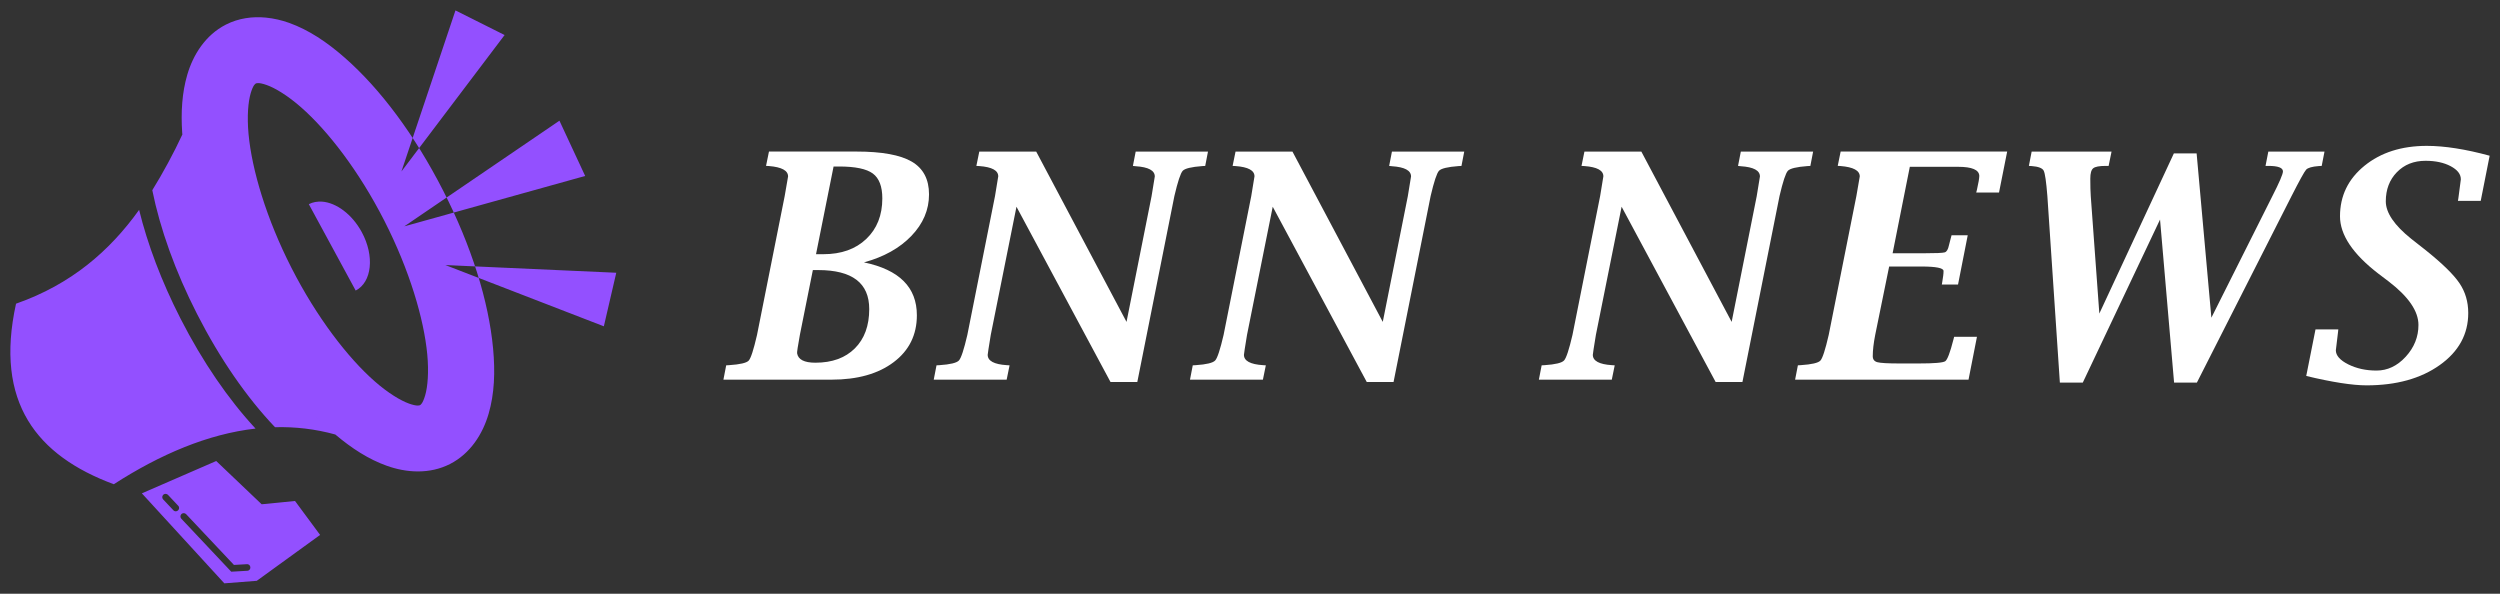
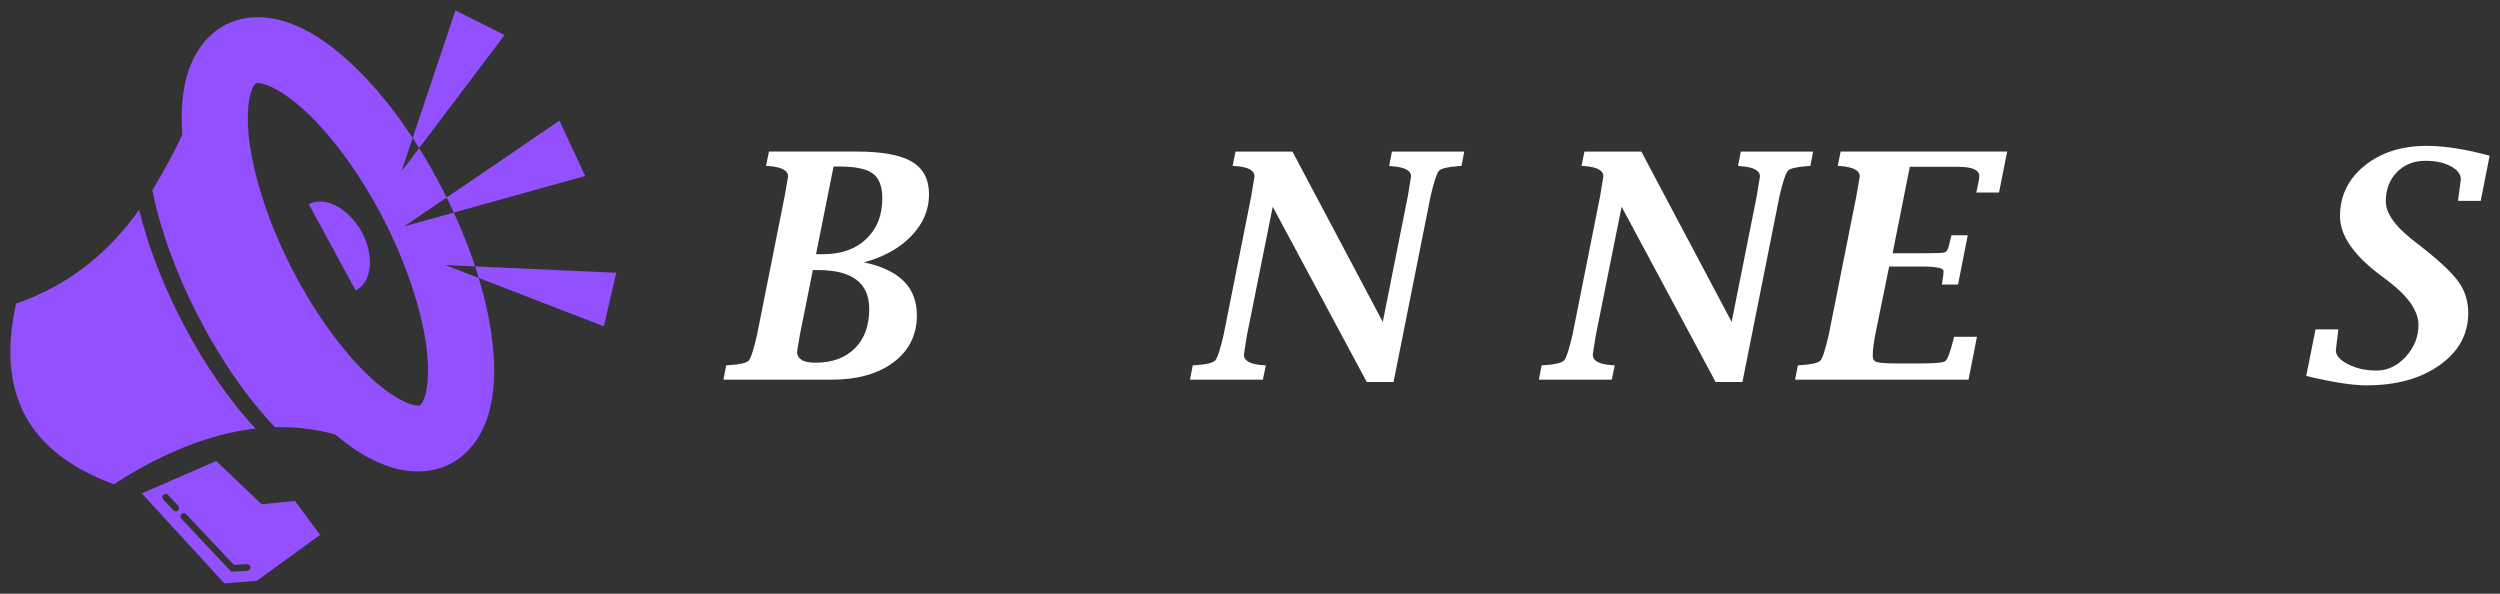
<svg xmlns="http://www.w3.org/2000/svg" version="1.1" id="Calque_1" x="0px" y="0px" width="240px" height="57px" viewBox="0 0 240 57" enable-background="new 0 0 240 57" xml:space="preserve">
  <rect x="0" y="0" width="240" height="57" fill="#333333" stroke="none" />
  <g>
    <g>
      <path fill-rule="evenodd" clip-rule="evenodd" fill="#9350FF" d="M25.52,1.689c-1.285-0.122-2.615,0.051-3.841,0.677    c-1.962,1.003-3.143,2.896-3.703,4.819c-0.501,1.721-0.617,3.573-0.485,5.564l0.016,0.16c-0.813,1.759-1.891,3.745-2.887,5.351    c0.752,3.717,2.203,7.78,4.299,11.887c2.2,4.31,4.774,8.017,7.481,10.864c1.936-0.049,3.868,0.17,5.788,0.701    c1.584,1.336,3.2,2.38,4.942,3.002c1.885,0.675,4.111,0.831,6.074-0.171c1.962-1.003,3.143-2.897,3.703-4.819    c0.561-1.922,0.64-4.011,0.429-6.275c-0.422-4.529-2.064-9.804-4.793-15.15S36.506,8.527,33.085,5.53    c-1.71-1.498-3.449-2.661-5.333-3.336C27.044,1.942,26.29,1.764,25.52,1.689z M43.725,1l-5.188,15.461l9.905-13.098l-2.358-1.182    L43.725,1z M53.706,11.586L38.811,21.73l17.366-4.838l-1.236-2.653L53.706,11.586z M59.162,26.184l-16.404-0.738l15.212,5.88    l0.596-2.571L59.162,26.184z M24.808,7.977c0.157,0.004,0.409,0.047,0.809,0.19c0.798,0.286,1.995,0.999,3.287,2.134    c2.587,2.267,5.57,6.142,7.989,10.881c2.417,4.74,3.807,9.431,4.126,12.854c0.16,1.713,0.035,3.1-0.202,3.916    c-0.238,0.814-0.449,0.918-0.497,0.942s-0.256,0.134-1.056-0.15c-0.799-0.287-1.995-0.999-3.289-2.134    c-2.586-2.268-5.568-6.144-7.987-10.882c-2.418-4.739-3.808-9.431-4.127-12.853c-0.159-1.713-0.035-3.101,0.203-3.914    c0.237-0.814,0.449-0.92,0.496-0.944C24.585,8.007,24.649,7.971,24.808,7.977z M30.926,19.357    c-0.453-0.028-0.888,0.042-1.28,0.243l4.5,8.294c1.564-0.808,1.825-3.322,0.583-5.612C33.797,20.565,32.284,19.46,30.926,19.357z     M13.355,20.147c-2.82,3.934-6.505,7.146-11.816,9.007c-2.087,9.486,2,14.596,9.385,17.332c4.451-2.866,9.029-4.822,13.607-5.343    c-2.605-2.808-5.081-6.403-7.205-10.566C15.501,27,14.167,23.459,13.355,20.147z M19.762,22.731    c0.044,0.122,0.092,0.245,0.138,0.367C19.854,22.977,19.807,22.852,19.762,22.731z M20.122,23.685    c0.048,0.121,0.098,0.243,0.146,0.364C20.22,23.928,20.169,23.806,20.122,23.685z M29.887,39.546    c0.42,0.438,0.843,0.857,1.27,1.255C30.73,40.403,30.308,39.984,29.887,39.546z M20.757,44.257l-7.139,3.103L21.535,56    l3.114-0.241l6.081-4.406l-2.409-3.259l-3.201,0.317L20.757,44.257z M15.904,47.41c0.011,0,0.02,0.002,0.032,0.004    c0.075,0.006,0.143,0.043,0.193,0.098l0.973,1.035c0.296,0.307-0.172,0.748-0.462,0.433l-0.972-1.03    C15.47,47.743,15.62,47.402,15.904,47.41z M17.65,49.263l0.031,0.002c0.075,0.017,0.143,0.047,0.193,0.102l4.584,4.866l1.242-0.07    c0.422-0.024,0.458,0.609,0.036,0.632L22.2,54.883l-4.787-5.081C17.214,49.596,17.364,49.253,17.65,49.263z" />
    </g>
    <g>
      <path fill="#FFFFFF" d="M82.942,25.188c1.697,0.354,2.967,0.954,3.811,1.798s1.266,1.936,1.266,3.277    c0,1.885-0.742,3.385-2.227,4.504c-1.482,1.121-3.473,1.68-5.965,1.68H69.448l0.266-1.375l0.281-0.016    c1.045-0.068,1.672-0.215,1.879-0.436c0.207-0.223,0.473-1.043,0.799-2.463l2.656-13.332l0.326-1.884    c0-0.569-0.611-0.902-1.834-1.001l-0.281-0.015l0.281-1.376h8.391c2.443,0,4.217,0.323,5.32,0.969    c1.102,0.646,1.654,1.694,1.654,3.145c0,1.479-0.563,2.806-1.688,3.979C86.375,23.816,84.856,24.665,82.942,25.188z     M78.034,25.927l-1.246,6.221c-0.197,1.088-0.287,1.678-0.266,1.766c0.098,0.605,0.684,0.906,1.756,0.906    c1.605,0,2.867-0.459,3.787-1.375c0.92-0.918,1.381-2.176,1.381-3.773c0-1.252-0.408-2.189-1.225-2.811s-2.039-0.934-3.672-0.934    H78.034z M78.338,24.403h0.707c1.719,0,3.092-0.488,4.117-1.465c1.027-0.977,1.541-2.273,1.541-3.891    c0-1.145-0.305-1.94-0.912-2.39c-0.609-0.449-1.688-0.673-3.238-0.673h-0.529L78.338,24.403z" />
-       <path fill="#FFFFFF" d="M109.182,36.669h-2.575l-9.025-16.822l-2.468,12.301c-0.197,1.197-0.296,1.836-0.296,1.914    c0,0.584,0.611,0.916,1.835,0.994l0.267,0.016l-0.281,1.375h-7l0.266-1.375l0.281-0.016c1.036-0.068,1.659-0.219,1.872-0.451    c0.212-0.23,0.48-1.047,0.806-2.447l2.657-13.332c0.089-0.52,0.192-1.152,0.311-1.898c0-0.569-0.606-0.897-1.819-0.986    l-0.281-0.015l0.281-1.376h5.463l8.671,16.35l2.403-12.059c0.089-0.521,0.192-1.153,0.311-1.899c0-0.579-0.611-0.907-1.834-0.986    l-0.267-0.029l0.267-1.376h6.941l-0.266,1.376l-0.281,0.015c-1.046,0.078-1.672,0.229-1.879,0.454s-0.474,1.03-0.799,2.418    L109.182,36.669z" />
      <path fill="#FFFFFF" d="M133.782,36.669h-2.575l-9.025-16.822l-2.468,12.301c-0.197,1.197-0.296,1.836-0.296,1.914    c0,0.584,0.611,0.916,1.835,0.994l0.267,0.016l-0.281,1.375h-7l0.266-1.375l0.281-0.016c1.036-0.068,1.659-0.219,1.872-0.451    c0.212-0.23,0.48-1.047,0.806-2.447l2.657-13.332c0.089-0.52,0.192-1.152,0.311-1.898c0-0.569-0.606-0.897-1.819-0.986    l-0.281-0.015l0.281-1.376h5.463l8.671,16.35l2.403-12.059c0.089-0.521,0.192-1.153,0.311-1.899c0-0.579-0.611-0.907-1.834-0.986    l-0.267-0.029l0.267-1.376h6.941l-0.266,1.376l-0.281,0.015c-1.046,0.078-1.672,0.229-1.879,0.454s-0.474,1.03-0.799,2.418    L133.782,36.669z" />
      <path fill="#FFFFFF" d="M167.274,36.669H164.7l-9.025-16.822l-2.469,12.301c-0.197,1.197-0.295,1.836-0.295,1.914    c0,0.584,0.611,0.916,1.834,0.994l0.268,0.016l-0.281,1.375h-7l0.266-1.375l0.281-0.016c1.035-0.068,1.658-0.219,1.871-0.451    c0.213-0.23,0.48-1.047,0.807-2.447l2.656-13.332c0.09-0.52,0.193-1.152,0.311-1.898c0-0.569-0.605-0.897-1.818-0.986    l-0.281-0.015l0.281-1.376h5.463l8.67,16.35l2.404-12.059c0.088-0.521,0.191-1.153,0.311-1.899c0-0.579-0.611-0.907-1.834-0.986    l-0.268-0.029l0.268-1.376h6.941l-0.266,1.376l-0.281,0.015c-1.047,0.078-1.672,0.229-1.879,0.454s-0.475,1.03-0.799,2.418    L167.274,36.669z" />
      <path fill="#FFFFFF" d="M188.979,36.446h-16.648l0.266-1.375l0.281-0.016c1.045-0.068,1.672-0.215,1.879-0.436    c0.207-0.223,0.473-1.043,0.799-2.463l2.656-13.332l0.326-1.884c0-0.569-0.617-0.902-1.85-1.001l-0.266-0.015l0.281-1.376h15.986    l-0.783,3.936h-2.189l0.072-0.281c0.148-0.65,0.223-1.095,0.223-1.331c-0.029-0.572-0.705-0.858-2.027-0.858h-4.643l-1.652,8.3    h2.98c1.164,0,1.84-0.029,2.027-0.088s0.32-0.283,0.4-0.675c0.039-0.156,0.098-0.386,0.178-0.689l0.074-0.278h1.553l-0.932,4.733    h-1.555l0.045-0.266c0.02-0.197,0.049-0.395,0.088-0.592c0.021-0.148,0.031-0.295,0.031-0.443c0-0.287-0.711-0.43-2.131-0.43    h-3.09l-1.338,6.561c-0.158,0.801-0.236,1.484-0.236,2.049c0,0.307,0.15,0.5,0.453,0.578c0.303,0.08,1.014,0.119,2.133,0.119    h1.826c1.49,0,2.338-0.072,2.545-0.215s0.469-0.83,0.783-2.064l0.074-0.281h2.189L188.979,36.446z" />
-       <path fill="#FFFFFF" d="M197.747,36.728l-1.199-17.902c-0.109-1.383-0.227-2.197-0.355-2.443    c-0.127-0.245-0.512-0.393-1.154-0.441l-0.266-0.015l0.266-1.376h7.67l-0.281,1.376h-0.281c-0.611,0-1.01,0.075-1.197,0.227    s-0.281,0.48-0.281,0.987c0,0.71,0.014,1.276,0.045,1.701l0.822,11.26l7.154-15.373h2.186l1.416,15.771l5.836-11.633    c0.691-1.353,1.035-2.156,1.035-2.411c0-0.353-0.469-0.529-1.404-0.529h-0.268l0.268-1.376h5.393l-0.268,1.376l-0.279,0.015    c-0.643,0.049-1.047,0.164-1.215,0.346s-0.645,1.048-1.434,2.599l-9.055,17.843h-2.189l-1.348-15.653l-7.416,15.653H197.747z" />
      <path fill="#FFFFFF" d="M221.399,36.091l0.889-4.467h2.189l-0.029,0.279c-0.139,1.082-0.207,1.656-0.207,1.725    c0,0.502,0.396,0.951,1.189,1.35c0.795,0.398,1.699,0.596,2.715,0.596c1.057,0,1.99-0.443,2.805-1.33    c0.813-0.889,1.221-1.904,1.221-3.049c0-1.322-0.953-2.713-2.855-4.172l-0.977-0.74c-2.467-1.894-3.699-3.733-3.699-5.519    c0-1.963,0.785-3.58,2.352-4.853c1.568-1.272,3.561-1.908,5.979-1.908c1.705,0,3.719,0.315,6.035,0.946l-0.857,4.335h-2.189    l0.045-0.267l0.236-1.805c0-0.493-0.326-0.912-0.977-1.258c-0.65-0.345-1.455-0.518-2.412-0.518c-1.125,0-2.041,0.365-2.752,1.095    c-0.709,0.73-1.064,1.662-1.064,2.797c0,1.095,0.818,2.298,2.455,3.609l1.352,1.061c1.615,1.292,2.703,2.355,3.266,3.189    s0.842,1.789,0.842,2.863c0,2.033-0.912,3.699-2.736,4.996s-4.168,1.947-7.027,1.947c-0.682,0-1.504-0.076-2.471-0.227    S222.642,36.394,221.399,36.091z" />
    </g>
  </g>
</svg>